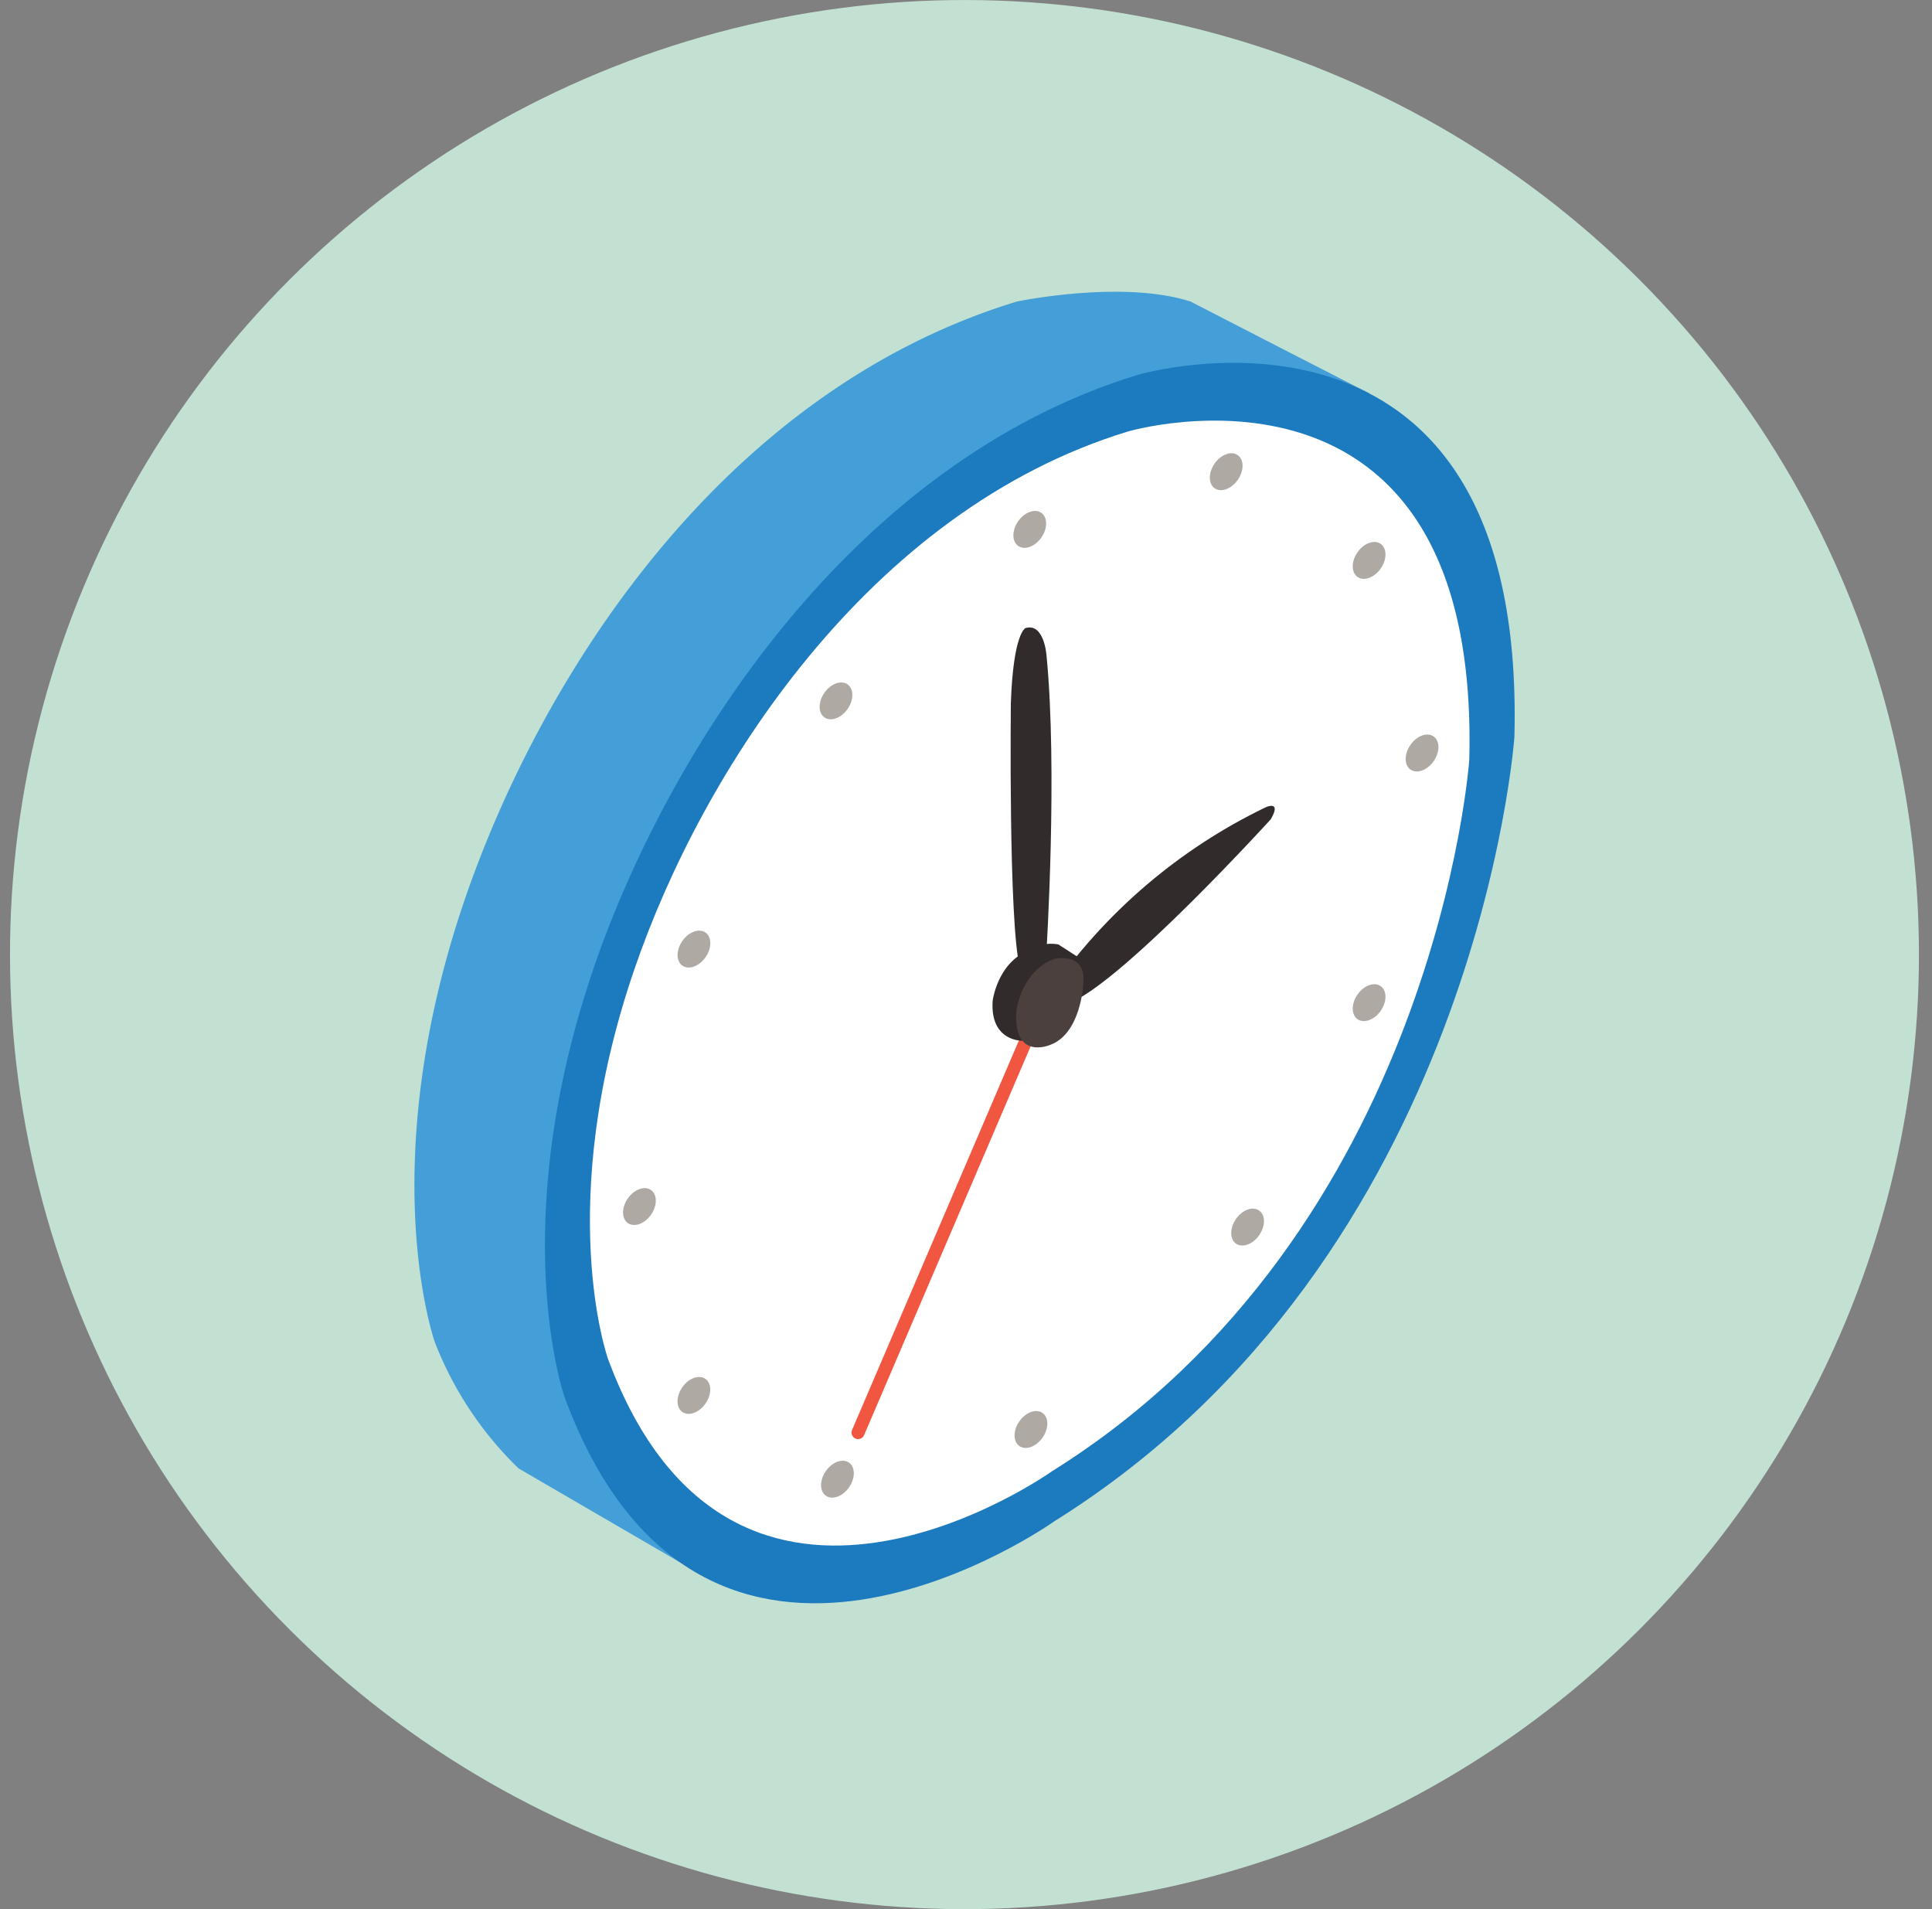
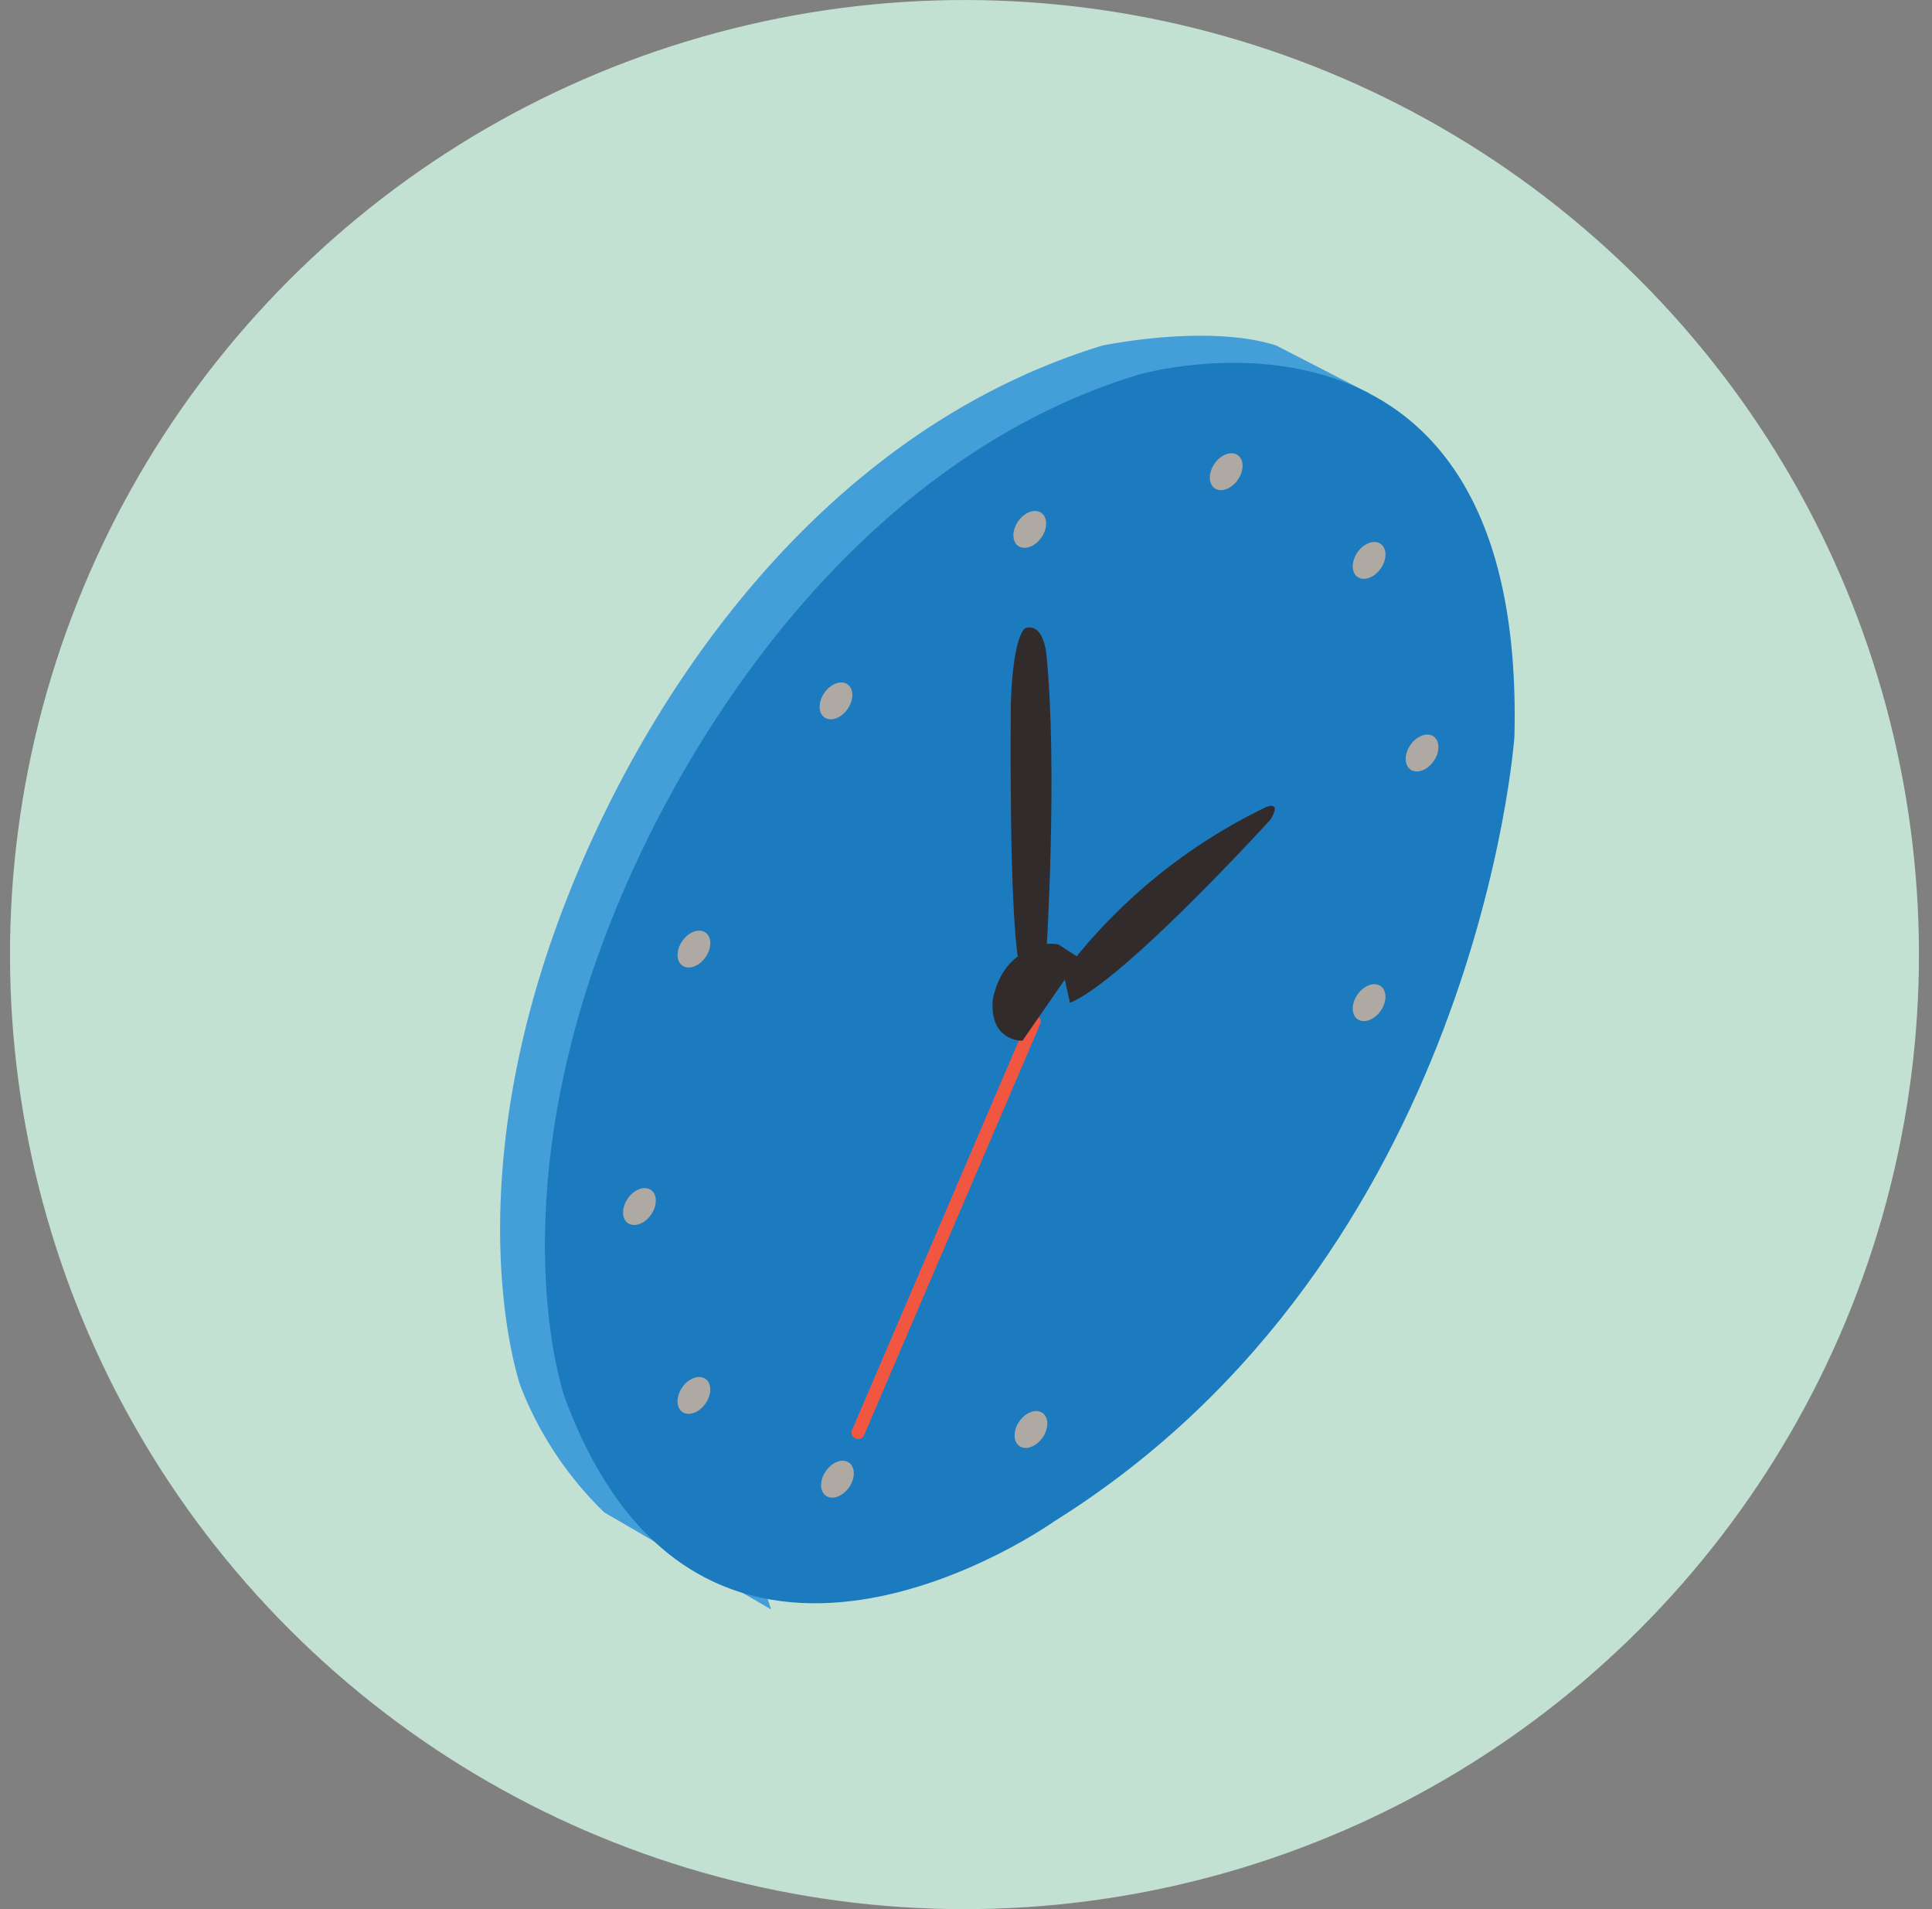
<svg xmlns="http://www.w3.org/2000/svg" viewBox="0 0 199.08 196.71">
  <rect x="0" y="0" width="199.08" height="196.71" fill="#808080" stroke="none" />
  <defs>
    <style>.cls-1{fill:#c3e1d2;}.cls-2{fill:#449ed7;}.cls-3{fill:#1c7abf;}.cls-4{fill:#fff;}.cls-5{fill:none;stroke:#f15740;stroke-linecap:round;stroke-linejoin:round;stroke-width:1.35px;}.cls-6{fill:#322b2b;}.cls-7{fill:#afa9a4;}.cls-8{fill:#4c403e;}</style>
  </defs>
  <g id="Layer_3" data-name="Layer 3">
    <circle class="cls-1" cx="99.39" cy="98.35" r="98.35" transform="translate(-40.44 99.09) rotate(-45)" />
-     <path class="cls-2" d="M71.1,140.21,95.32,75.38l45.77-34.85L132.26,36l-9.58-4.93c-7.07-2.27-17.9,0-17.9,0-30.41,9.27-49,38.61-56.88,61.58-9.48,27.7-3.09,45.65-3.09,45.65a36.43,36.43,0,0,0,8.63,13l17.19,10Z" />
+     <path class="cls-2" d="M71.1,140.21,95.32,75.38l45.77-34.85l-9.58-4.93c-7.07-2.27-17.9,0-17.9,0-30.41,9.27-49,38.61-56.88,61.58-9.48,27.7-3.09,45.65-3.09,45.65a36.43,36.43,0,0,0,8.63,13l17.19,10Z" />
    <path class="cls-3" d="M61.19,99.69c7.64-22.29,26.56-52.06,56.06-61.07,0,0,40.05-11.76,38.8,37.3,0,0-3.73,53.55-47.42,80.83,0,0-36.17,25.78-50.44-12.76C58.19,144,52,126.57,61.19,99.69Z" />
-     <path class="cls-4" d="M65.38,99.84c6.92-20.22,24.08-47.22,50.84-55.38,0,0,36.31-10.67,35.18,33.82,0,0-3.38,48.57-43,73.31,0,0-32.81,23.38-45.75-11.58C62.65,140,57,124.22,65.38,99.84Z" />
    <line class="cls-5" x1="106.56" y1="105.25" x2="88.42" y2="147.6" />
    <path class="cls-6" d="M105.36,107.23s-3.37.11-3.07-4.13c0,0,.5-4,3.88-5.25a4.06,4.06,0,0,1,2.89-.54l2.19,1.41Z" />
    <path class="cls-6" d="M109.58,100.27a57.21,57.21,0,0,1,20.86-17.1s1.66-.75.5,1.25c0,0-15.19,16.69-20.69,18.9Z" />
    <path class="cls-6" d="M107.83,98s1.17-18.69,0-30.53c0,0-.25-3.34-2.17-2.75,0,0-1.25.5-1.5,7.75,0,0-.25,22.45.92,27.2Z" />
    <ellipse class="cls-7" cx="71.5" cy="97.79" rx="2.08" ry="1.46" transform="translate(-49.6 100.69) rotate(-55.2)" />
    <ellipse class="cls-7" cx="86.29" cy="72.18" rx="2.08" ry="1.46" transform="matrix(0.57, -0.82, 0.82, 0.57, -22.23, 101.83)" />
    <ellipse class="cls-7" cx="106.11" cy="54.56" rx="2.08" ry="1.46" transform="translate(0.75 110.54) rotate(-55.2)" />
    <ellipse class="cls-7" cx="126.36" cy="48.61" rx="2.08" ry="1.46" transform="translate(14.32 124.62) rotate(-55.2)" />
    <ellipse class="cls-7" cx="141.08" cy="57.75" rx="2.08" ry="1.46" transform="translate(13.14 140.63) rotate(-55.2)" />
    <ellipse class="cls-7" cx="146.54" cy="77.6" rx="2.08" ry="1.46" transform="translate(-0.82 153.63) rotate(-55.2)" />
    <ellipse class="cls-7" cx="141.08" cy="103.32" rx="2.08" ry="1.46" transform="translate(-24.28 160.19) rotate(-55.2)" />
-     <ellipse class="cls-7" cx="128.56" cy="126.45" rx="2.08" ry="1.46" transform="translate(-48.65 159.83) rotate(-55.2)" />
    <ellipse class="cls-7" cx="106.23" cy="147.3" rx="2.08" ry="1.46" transform="translate(-75.35 150.45) rotate(-55.2)" />
    <ellipse class="cls-7" cx="86.29" cy="152.43" rx="2.08" ry="1.46" transform="translate(-88.12 136.27) rotate(-55.2)" />
    <ellipse class="cls-7" cx="71.5" cy="143.78" rx="2.08" ry="1.46" transform="translate(-87.37 120.43) rotate(-55.2)" />
    <ellipse class="cls-7" cx="65.89" cy="124.32" rx="2.08" ry="1.46" transform="translate(-73.8 107.47) rotate(-55.2)" />
-     <path class="cls-8" d="M104.74,104.07s.5-4,3.88-5.26c0,0,3.38-.87,3,2.63,0,0-.24,5.1-3.44,6.23C108.18,107.67,104.33,109.33,104.74,104.07Z" />
  </g>
</svg>